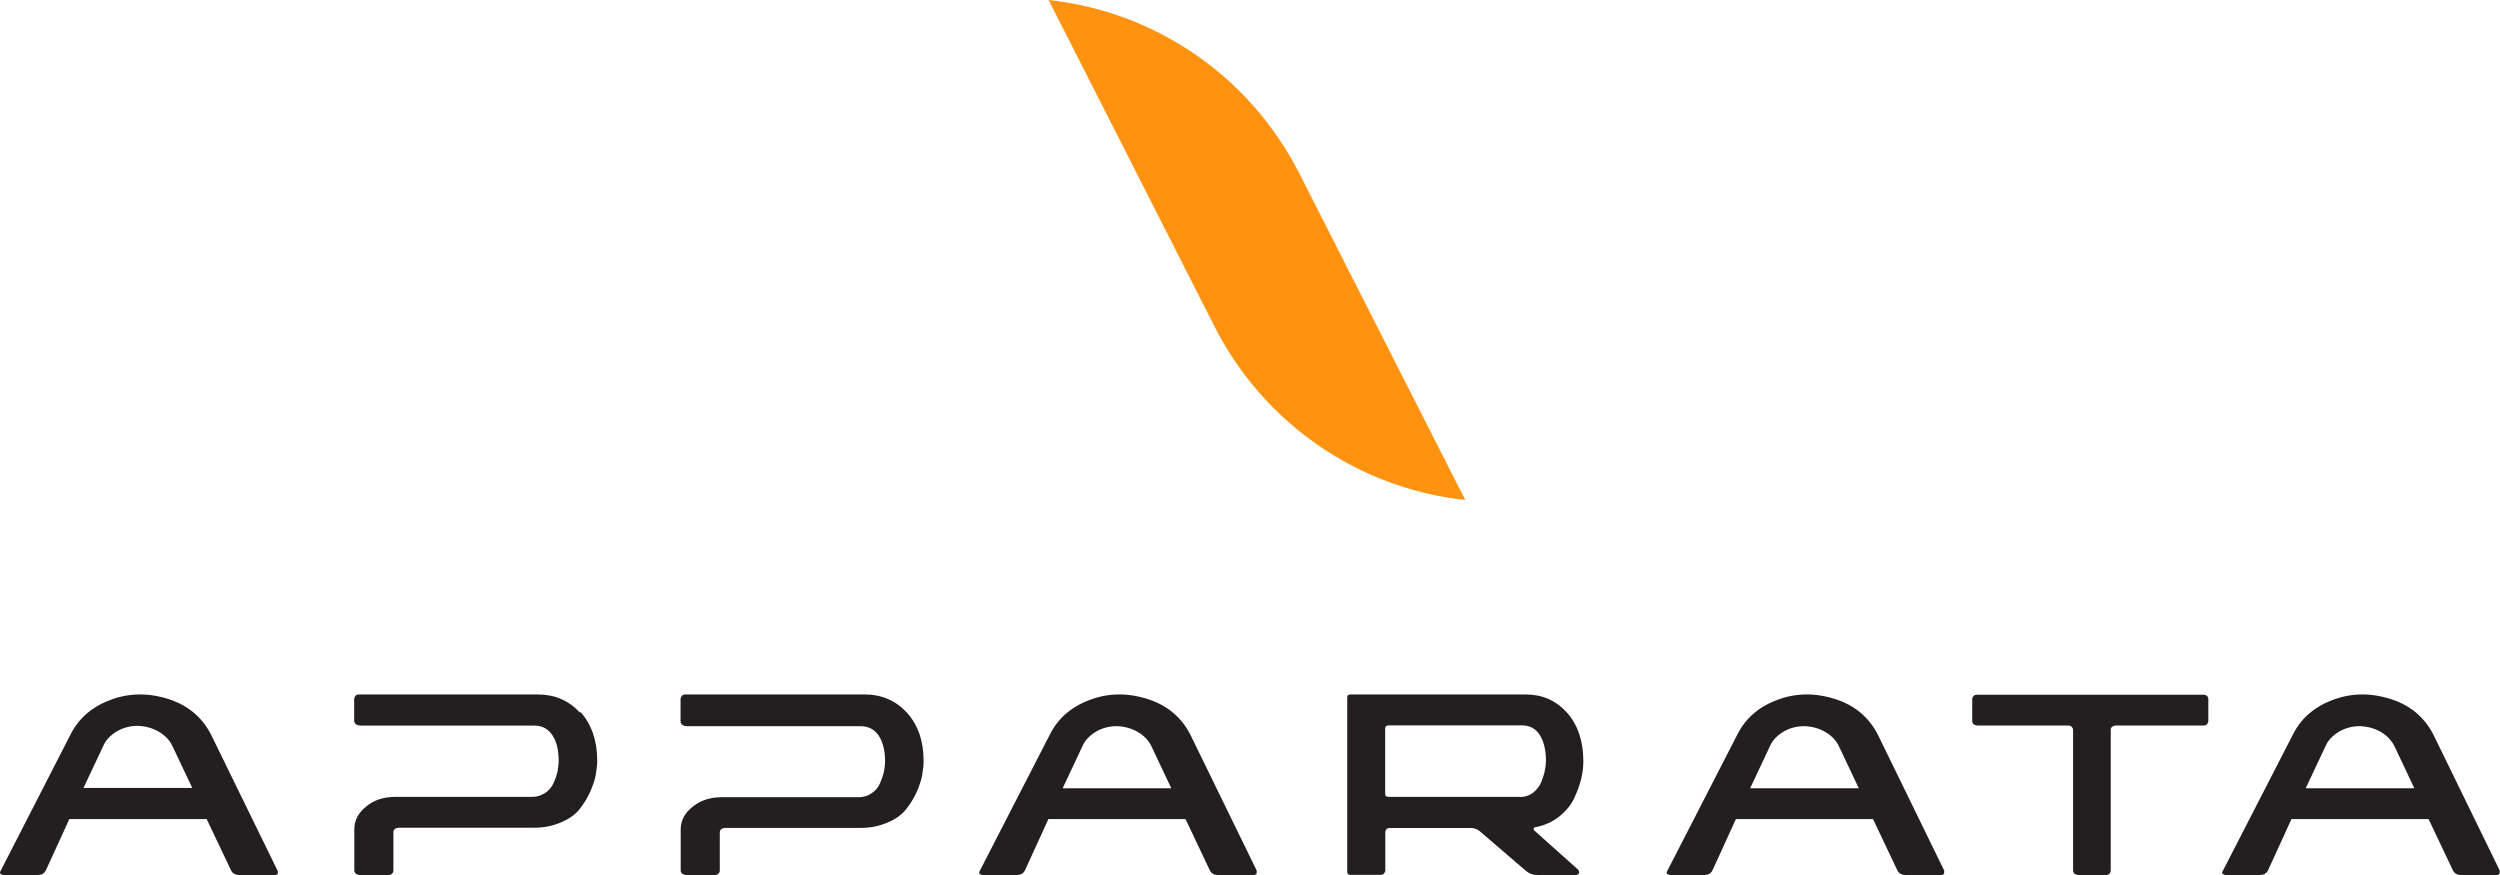
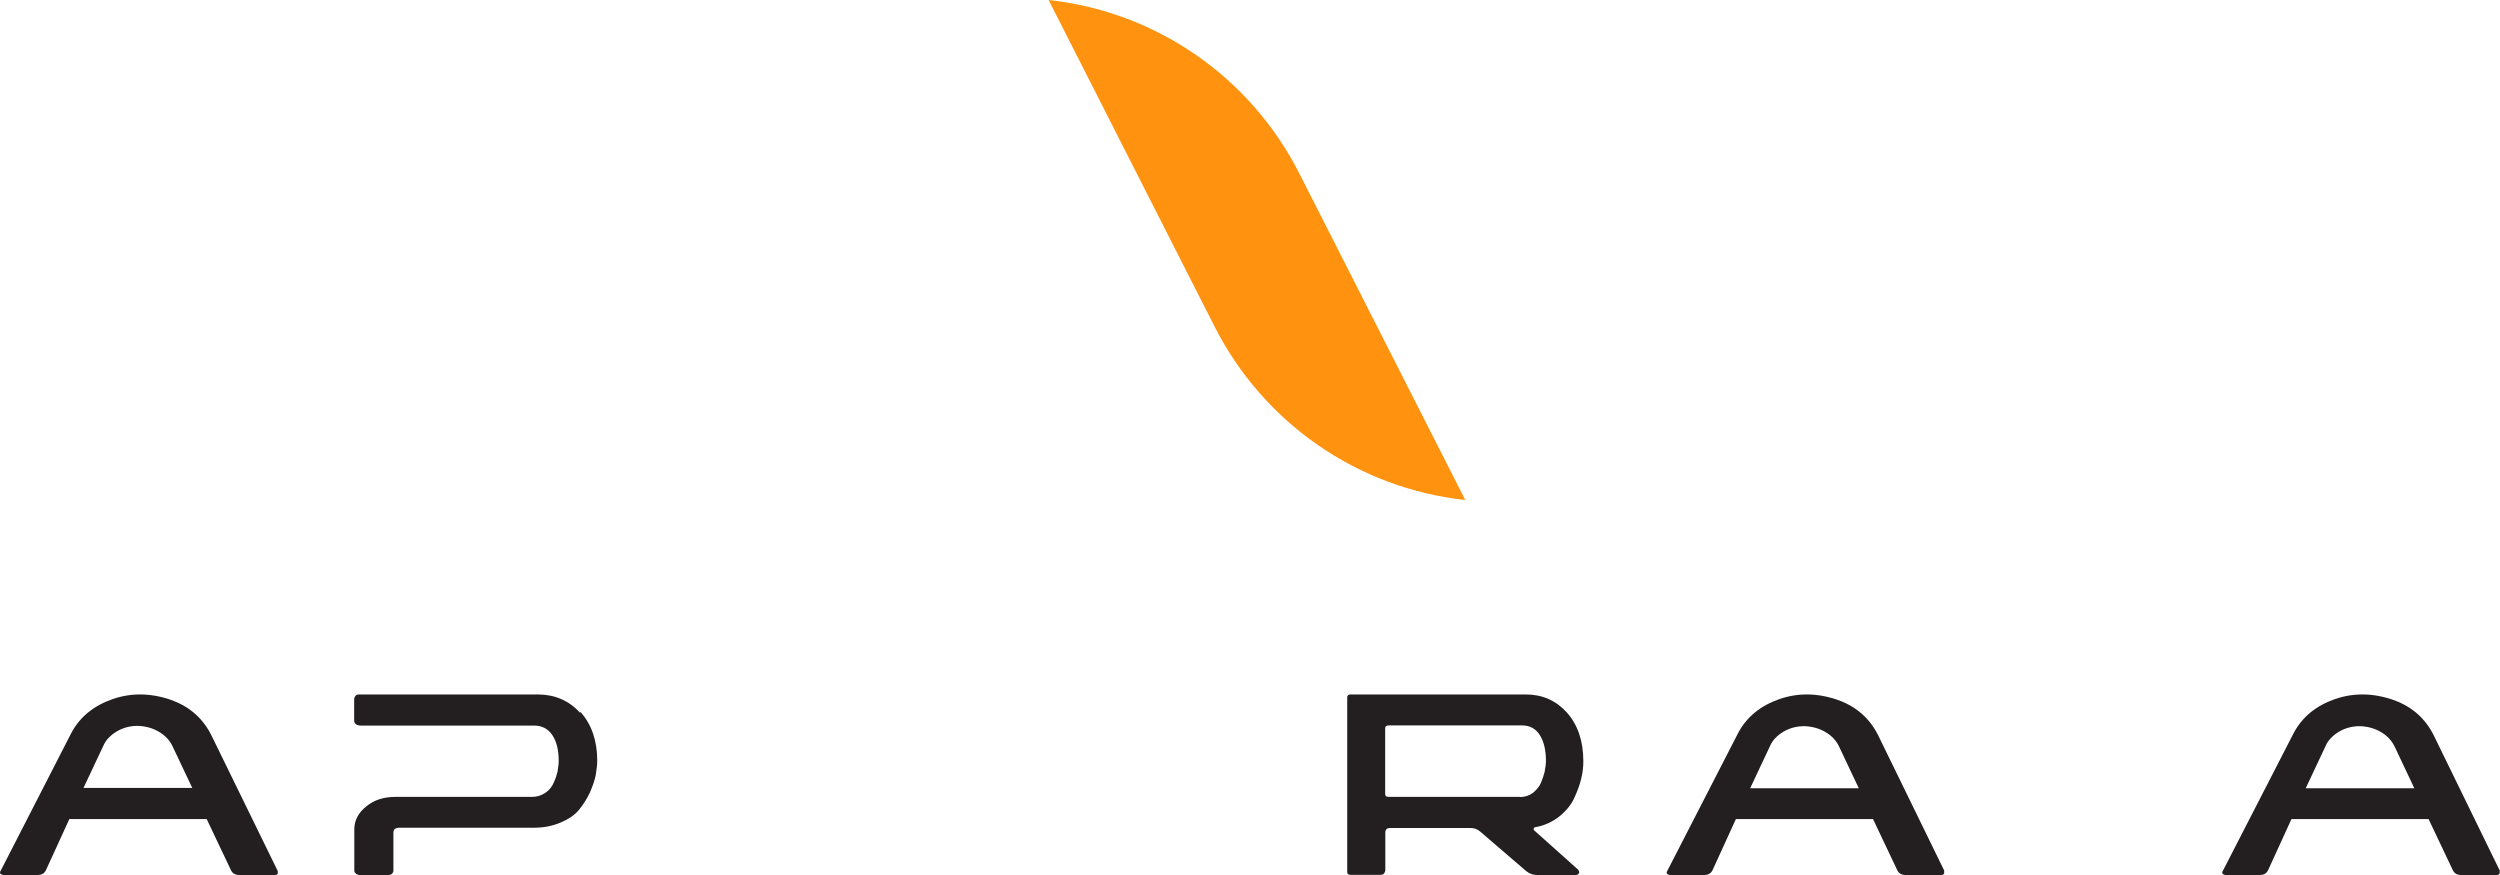
<svg xmlns="http://www.w3.org/2000/svg" width="360" height="126" viewBox="0 0 360 126" fill="none">
-   <path d="M317.281 100.022C317.281 100.022 317.651 100.087 317.795 100.196C317.918 100.326 318 100.478 318 100.674V103.87C318 103.87 317.918 104.174 317.795 104.304C317.671 104.435 317.507 104.478 317.281 104.478H304.605C304.605 104.478 304.277 104.543 304.153 104.652C303.989 104.783 303.948 104.935 303.948 105.13V125.348C303.948 125.543 303.866 125.696 303.743 125.826C303.619 125.957 303.455 126 303.25 126H299.223C299.223 126 298.853 125.935 298.73 125.826C298.607 125.696 298.524 125.543 298.524 125.348V105.13C298.524 104.935 298.442 104.783 298.319 104.652C298.196 104.522 298.031 104.478 297.805 104.478H284.719C284.719 104.478 284.349 104.413 284.205 104.304C284.082 104.174 284 104.022 284 103.87V100.696C284 100.5 284.082 100.348 284.205 100.217C284.329 100.087 284.493 100.043 284.719 100.043H317.363L317.322 100L317.281 100.022Z" fill="#231F20" />
  <path fill-rule="evenodd" clip-rule="evenodd" d="M40 125.804V125.434L30.456 105.916C29.261 103.501 27.373 101.825 24.856 100.868C21.856 99.78 18.983 99.715 16.214 100.672C13.466 101.63 11.453 103.262 10.215 105.655L0.063 125.456C-0.021 125.587 -0.021 125.695 0.063 125.826C0.147 125.935 0.44 126 0.44 126H5.412C5.978 126 6.356 125.804 6.607 125.325L9.984 117.949H29.764L33.267 125.325C33.477 125.761 33.875 126 34.462 126H39.602C39.769 126 39.895 125.956 39.979 125.826L40 125.804ZM27.666 113.467H12.04V113.423L14.871 107.418C15.249 106.525 15.941 105.851 16.843 105.307C17.745 104.785 18.731 104.524 19.843 104.524C20.954 104.567 21.94 104.828 22.842 105.35C23.744 105.873 24.394 106.547 24.814 107.396L27.688 113.467H27.666Z" fill="#231F20" />
  <path d="M83.533 102.633C81.931 100.892 79.907 100 77.419 100H51.717C51.506 100 51.337 100.044 51.211 100.174C51.084 100.305 51 100.609 51 100.609V103.742C51 103.982 51.084 104.156 51.253 104.286C51.422 104.417 51.675 104.482 51.949 104.482H76.913C78.072 104.482 78.937 104.961 79.548 105.874C80.16 106.788 80.455 108.05 80.455 109.638C80.455 110.008 80.371 110.465 80.307 110.922C80.307 110.922 80.307 111.009 80.307 111.031C80.181 111.553 80.012 112.097 79.738 112.706C79.485 113.294 79.084 113.794 78.536 114.164C77.967 114.534 77.376 114.751 76.639 114.751H56.925C55.28 114.751 53.867 115.187 52.75 116.122C51.59 117.036 51.021 118.146 51.021 119.429V125.369C51.021 125.543 51.105 125.674 51.232 125.804C51.358 125.935 51.738 126 51.738 126H55.913C56.123 126 56.292 125.956 56.44 125.826C56.566 125.695 56.651 125.543 56.651 125.347V119.843C56.651 119.647 56.735 119.495 56.861 119.364C56.988 119.255 57.389 119.19 57.389 119.19H76.976C78.389 119.19 79.654 118.907 80.771 118.428C81.889 117.95 82.795 117.341 83.407 116.579C84.018 115.818 84.524 115.013 84.967 114.077C85.346 113.163 85.663 112.336 85.789 111.575C85.916 110.813 86 110.139 86 109.53C86 106.636 85.178 104.308 83.596 102.524L83.533 102.633Z" fill="#231F20" />
-   <path d="M124.482 100C126.97 100 128.994 100.888 130.596 102.622C132.199 104.398 133 106.695 133 109.598C133 110.205 132.916 110.898 132.789 111.635C132.663 112.393 132.367 113.195 131.967 114.127C131.545 115.037 131.018 115.86 130.407 116.618C129.795 117.377 128.91 117.983 127.771 118.46C126.633 118.937 125.41 119.218 123.976 119.218H104.389C104.389 119.218 104.009 119.283 103.861 119.392C103.735 119.522 103.651 119.673 103.651 119.868V125.35C103.651 125.545 103.566 125.697 103.44 125.827C103.313 125.957 103.145 126 102.913 126H98.738C98.738 126 98.358 125.935 98.232 125.805C98.105 125.675 98.021 125.523 98.021 125.372V119.457C98.021 118.157 98.59 117.073 99.75 116.163C100.867 115.253 102.28 114.798 103.925 114.798H123.639C124.377 114.798 124.967 114.603 125.536 114.213C126.105 113.845 126.485 113.325 126.738 112.762C126.991 112.155 127.16 111.613 127.307 111.093C127.307 111.05 127.307 111.028 127.307 110.985C127.392 110.508 127.455 110.075 127.455 109.707C127.455 108.147 127.16 106.89 126.548 105.958C125.937 105.048 125.093 104.572 123.913 104.572H98.949C98.696 104.572 98.422 104.507 98.253 104.377C98.084 104.247 98 104.073 98 103.835V100.607C98 100.607 98.084 100.303 98.211 100.173C98.337 100.043 98.506 100 98.717 100H124.419H124.482Z" fill="#231F20" />
-   <path fill-rule="evenodd" clip-rule="evenodd" d="M180.958 125.804V125.434H181L171.471 105.916C170.277 103.501 168.393 101.825 165.859 100.868C162.864 99.78 159.995 99.715 157.23 100.672C154.487 101.63 152.476 103.262 151.241 105.655L141.063 125.456C140.979 125.587 140.979 125.695 141.063 125.826C141.147 125.935 141.44 126 141.44 126H146.403C146.969 126 147.346 125.804 147.597 125.325L150.969 117.949H170.717L174.215 125.325C174.424 125.761 174.822 126 175.408 126H180.539C180.707 126 180.832 125.956 180.916 125.826L180.958 125.804ZM168.644 113.51H153.042V113.467L155.869 107.461C156.246 106.569 156.937 105.894 157.838 105.35C158.738 104.828 159.723 104.567 160.832 104.567C161.942 104.611 162.927 104.872 163.827 105.394C164.728 105.916 165.377 106.591 165.796 107.439L168.665 113.51H168.644Z" fill="#231F20" />
  <path fill-rule="evenodd" clip-rule="evenodd" d="M220.81 119.473L227.26 125.238C227.26 125.238 227.466 125.543 227.384 125.717C227.302 125.891 227.137 126 226.911 126H221.344C220.748 126 220.214 125.804 219.741 125.413L213.106 119.712C212.674 119.364 212.263 119.233 211.77 119.233H200.184C200.184 119.233 199.814 119.233 199.691 119.364C199.567 119.495 199.485 119.647 199.485 119.843V125.369C199.485 125.369 199.403 125.674 199.28 125.804C199.156 125.935 198.992 125.978 198.766 125.978H194.493C194.164 125.978 194 125.848 194 125.565V100.435C194 100.131 194.164 100 194.493 100H219.7C222.124 100 224.097 100.892 225.658 102.633C227.219 104.417 228 106.723 228 109.638C228 110.4 227.918 111.183 227.712 112.054C227.507 112.946 227.178 113.859 226.706 114.882C226.254 115.905 225.494 116.797 224.528 117.58C223.521 118.363 222.392 118.885 221.056 119.125C220.974 119.125 220.892 119.19 220.851 119.299C220.851 119.364 220.851 119.473 220.892 119.538L220.81 119.495V119.473ZM218.879 114.773C219.598 114.773 220.173 114.577 220.728 114.186C221.221 113.772 221.652 113.294 221.898 112.728C222.145 112.141 222.309 111.597 222.453 111.053V110.944C222.556 110.465 222.618 110.03 222.618 109.617C222.618 108.05 222.33 106.788 221.734 105.853C221.159 104.939 220.317 104.46 219.187 104.46H199.978C199.65 104.46 199.465 104.591 199.465 104.895V114.316C199.465 114.621 199.629 114.751 199.978 114.751H218.899L218.879 114.773Z" fill="#231F20" />
  <path fill-rule="evenodd" clip-rule="evenodd" d="M279.958 125.804V125.434H280L270.471 105.916C269.277 103.501 267.393 101.825 264.859 100.868C261.864 99.78 258.995 99.715 256.23 100.672C253.487 101.63 251.476 103.262 250.241 105.655L240.063 125.456C239.979 125.587 239.979 125.695 240.063 125.826C240.147 125.935 240.44 126 240.44 126H245.403C245.948 126 246.346 125.804 246.597 125.325L249.969 117.949H269.717L273.215 125.325C273.424 125.761 273.822 126 274.408 126H279.539C279.707 126 279.832 125.956 279.916 125.826L279.958 125.804ZM267.644 113.51H252.042V113.467L254.869 107.461C255.246 106.569 255.937 105.894 256.838 105.35C257.738 104.828 258.723 104.567 259.832 104.567C260.942 104.611 261.927 104.872 262.827 105.394C263.728 105.916 264.377 106.591 264.796 107.439L267.665 113.51H267.644Z" fill="#231F20" />
  <path fill-rule="evenodd" clip-rule="evenodd" d="M359.958 125.804V125.434H360L350.471 105.916C349.277 103.501 347.393 101.825 344.859 100.868C341.864 99.78 338.995 99.715 336.23 100.672C333.487 101.63 331.476 103.262 330.241 105.655L320.063 125.456C319.979 125.587 319.979 125.695 320.063 125.826C320.147 125.935 320.44 126 320.44 126H325.403C325.969 126 326.346 125.804 326.597 125.325L329.969 117.949H349.717L353.215 125.325C353.424 125.761 353.822 126 354.408 126H359.539C359.707 126 359.832 125.956 359.916 125.826L359.958 125.804ZM347.644 113.51H332.042V113.467L334.869 107.461C335.246 106.569 335.937 105.894 336.838 105.35C337.738 104.828 338.723 104.567 339.832 104.567C340.942 104.611 341.927 104.872 342.827 105.394C343.728 105.916 344.356 106.591 344.796 107.439L347.665 113.51H347.644Z" fill="#231F20" />
  <path d="M151 0C166.461 1.68 180.019 11.04 187.095 24.96L211 72C195.539 70.32 181.981 60.96 174.905 47.04L151 0Z" fill="#FF930F" />
</svg>